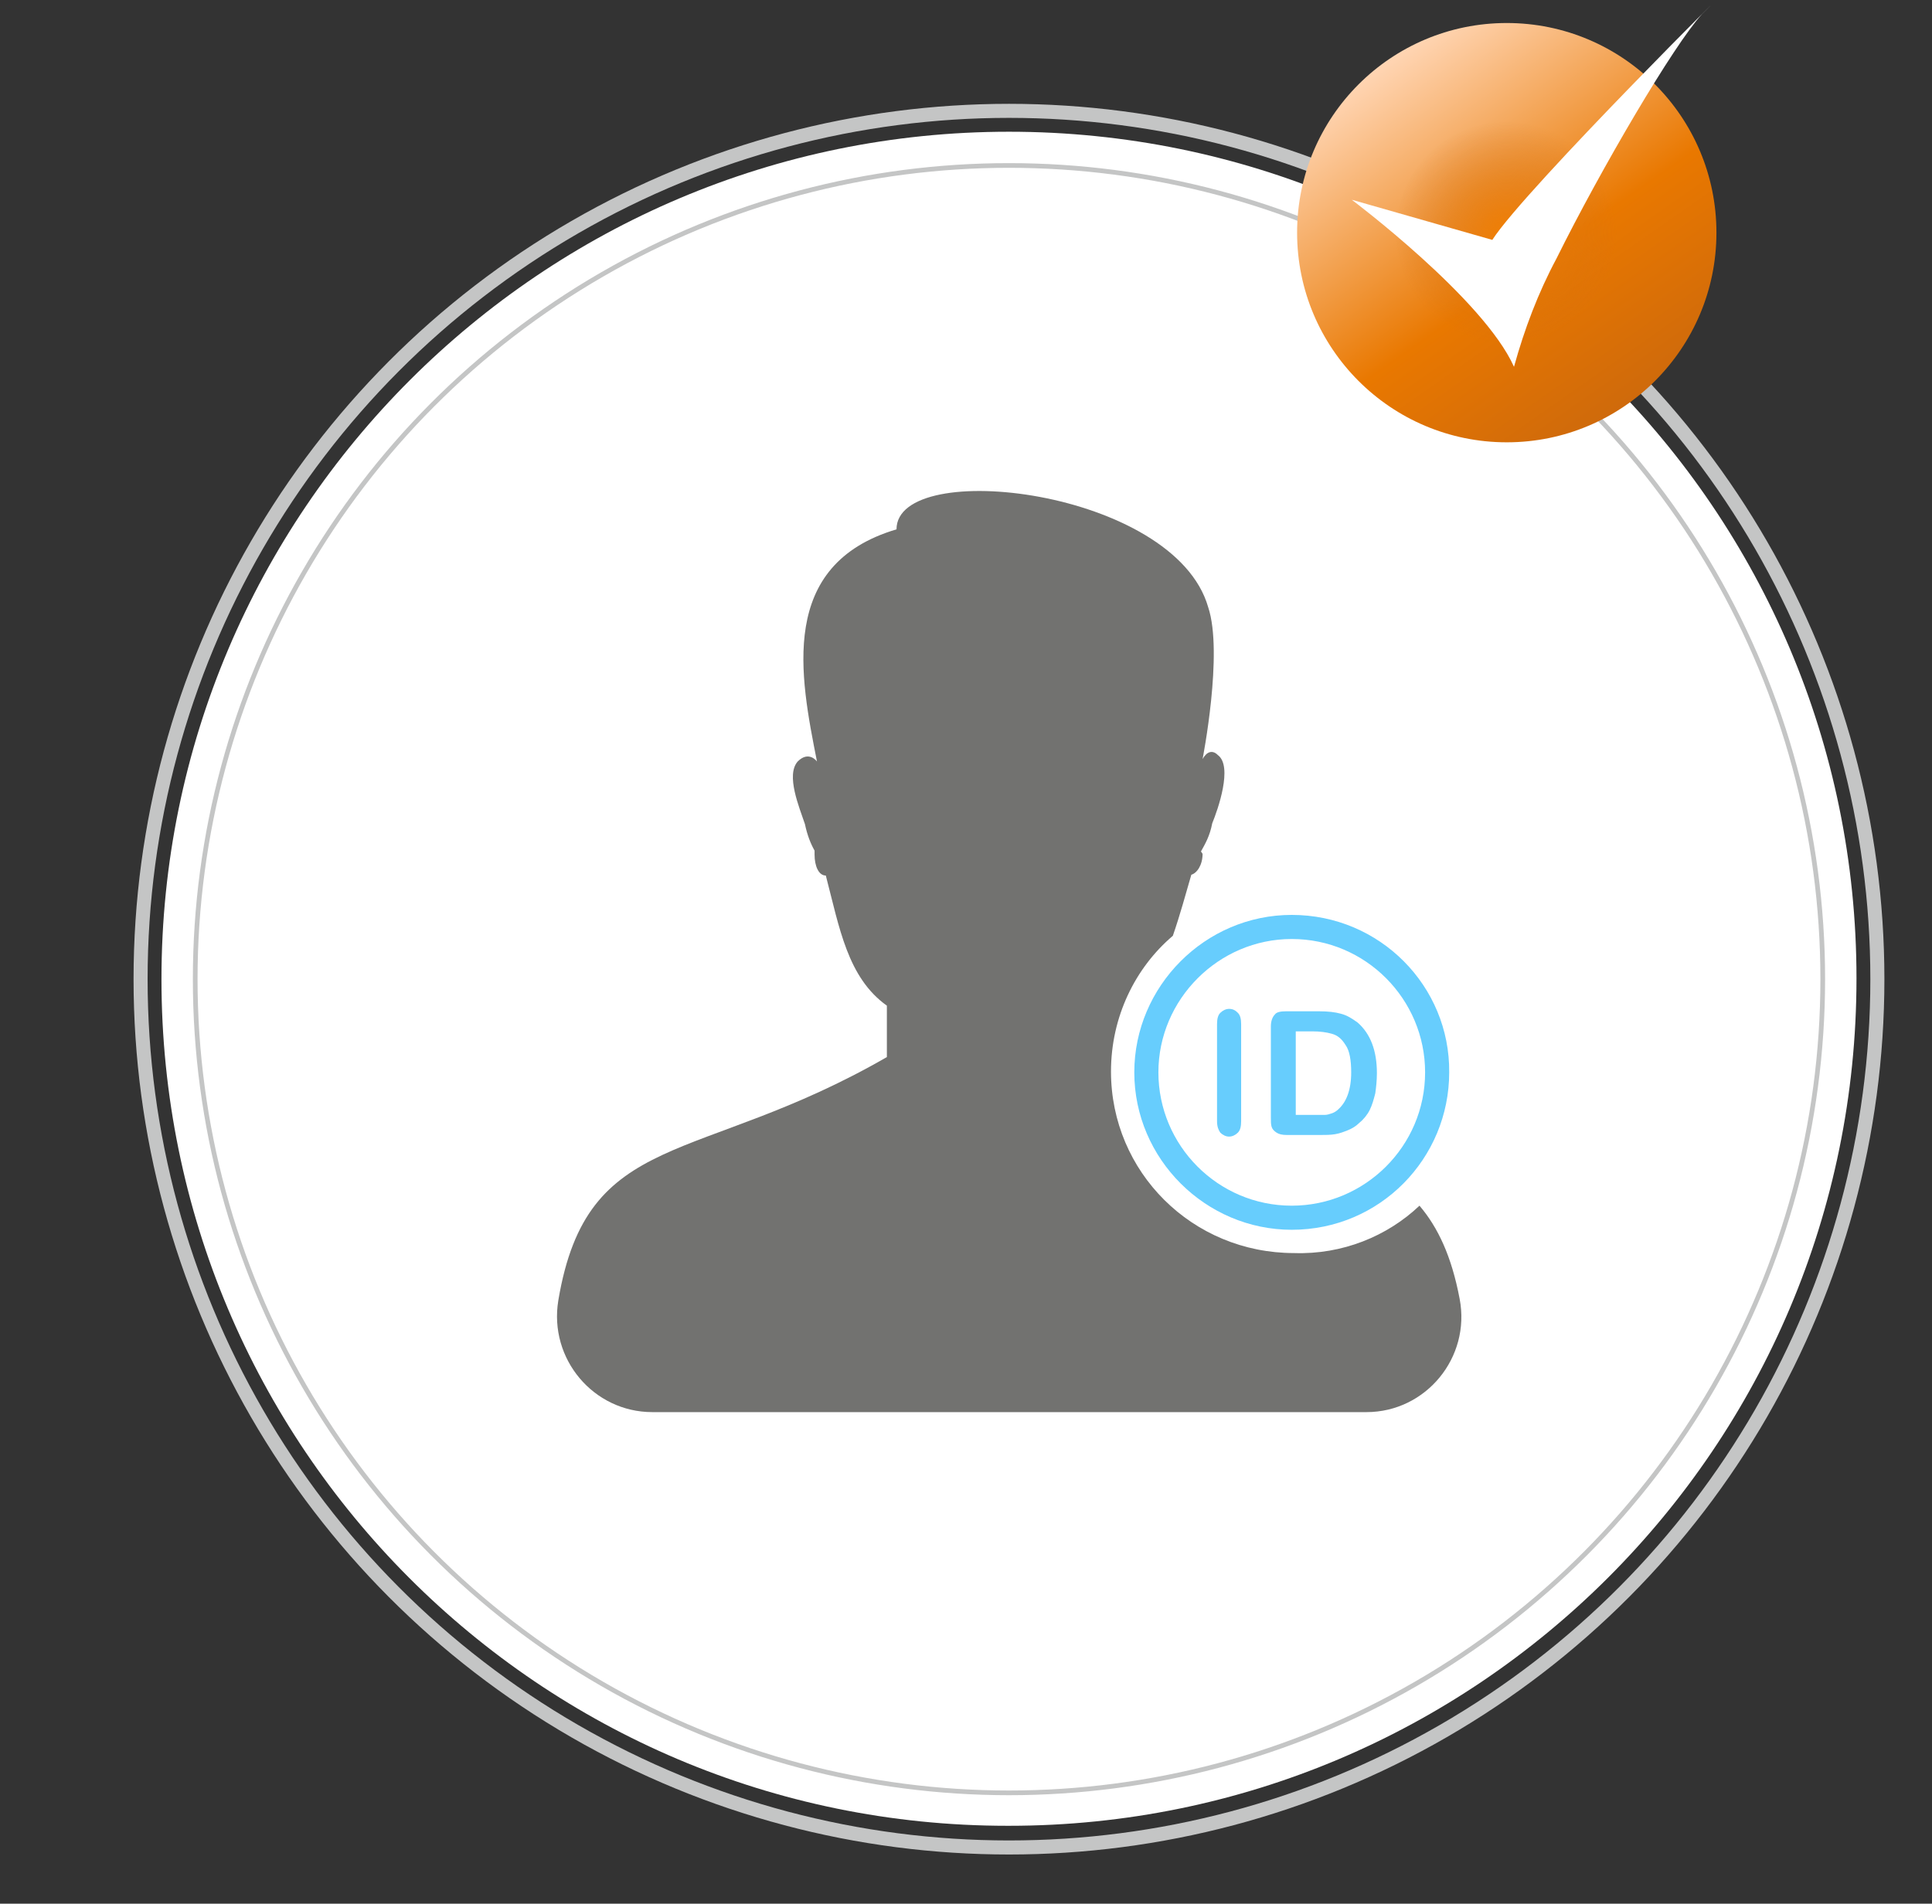
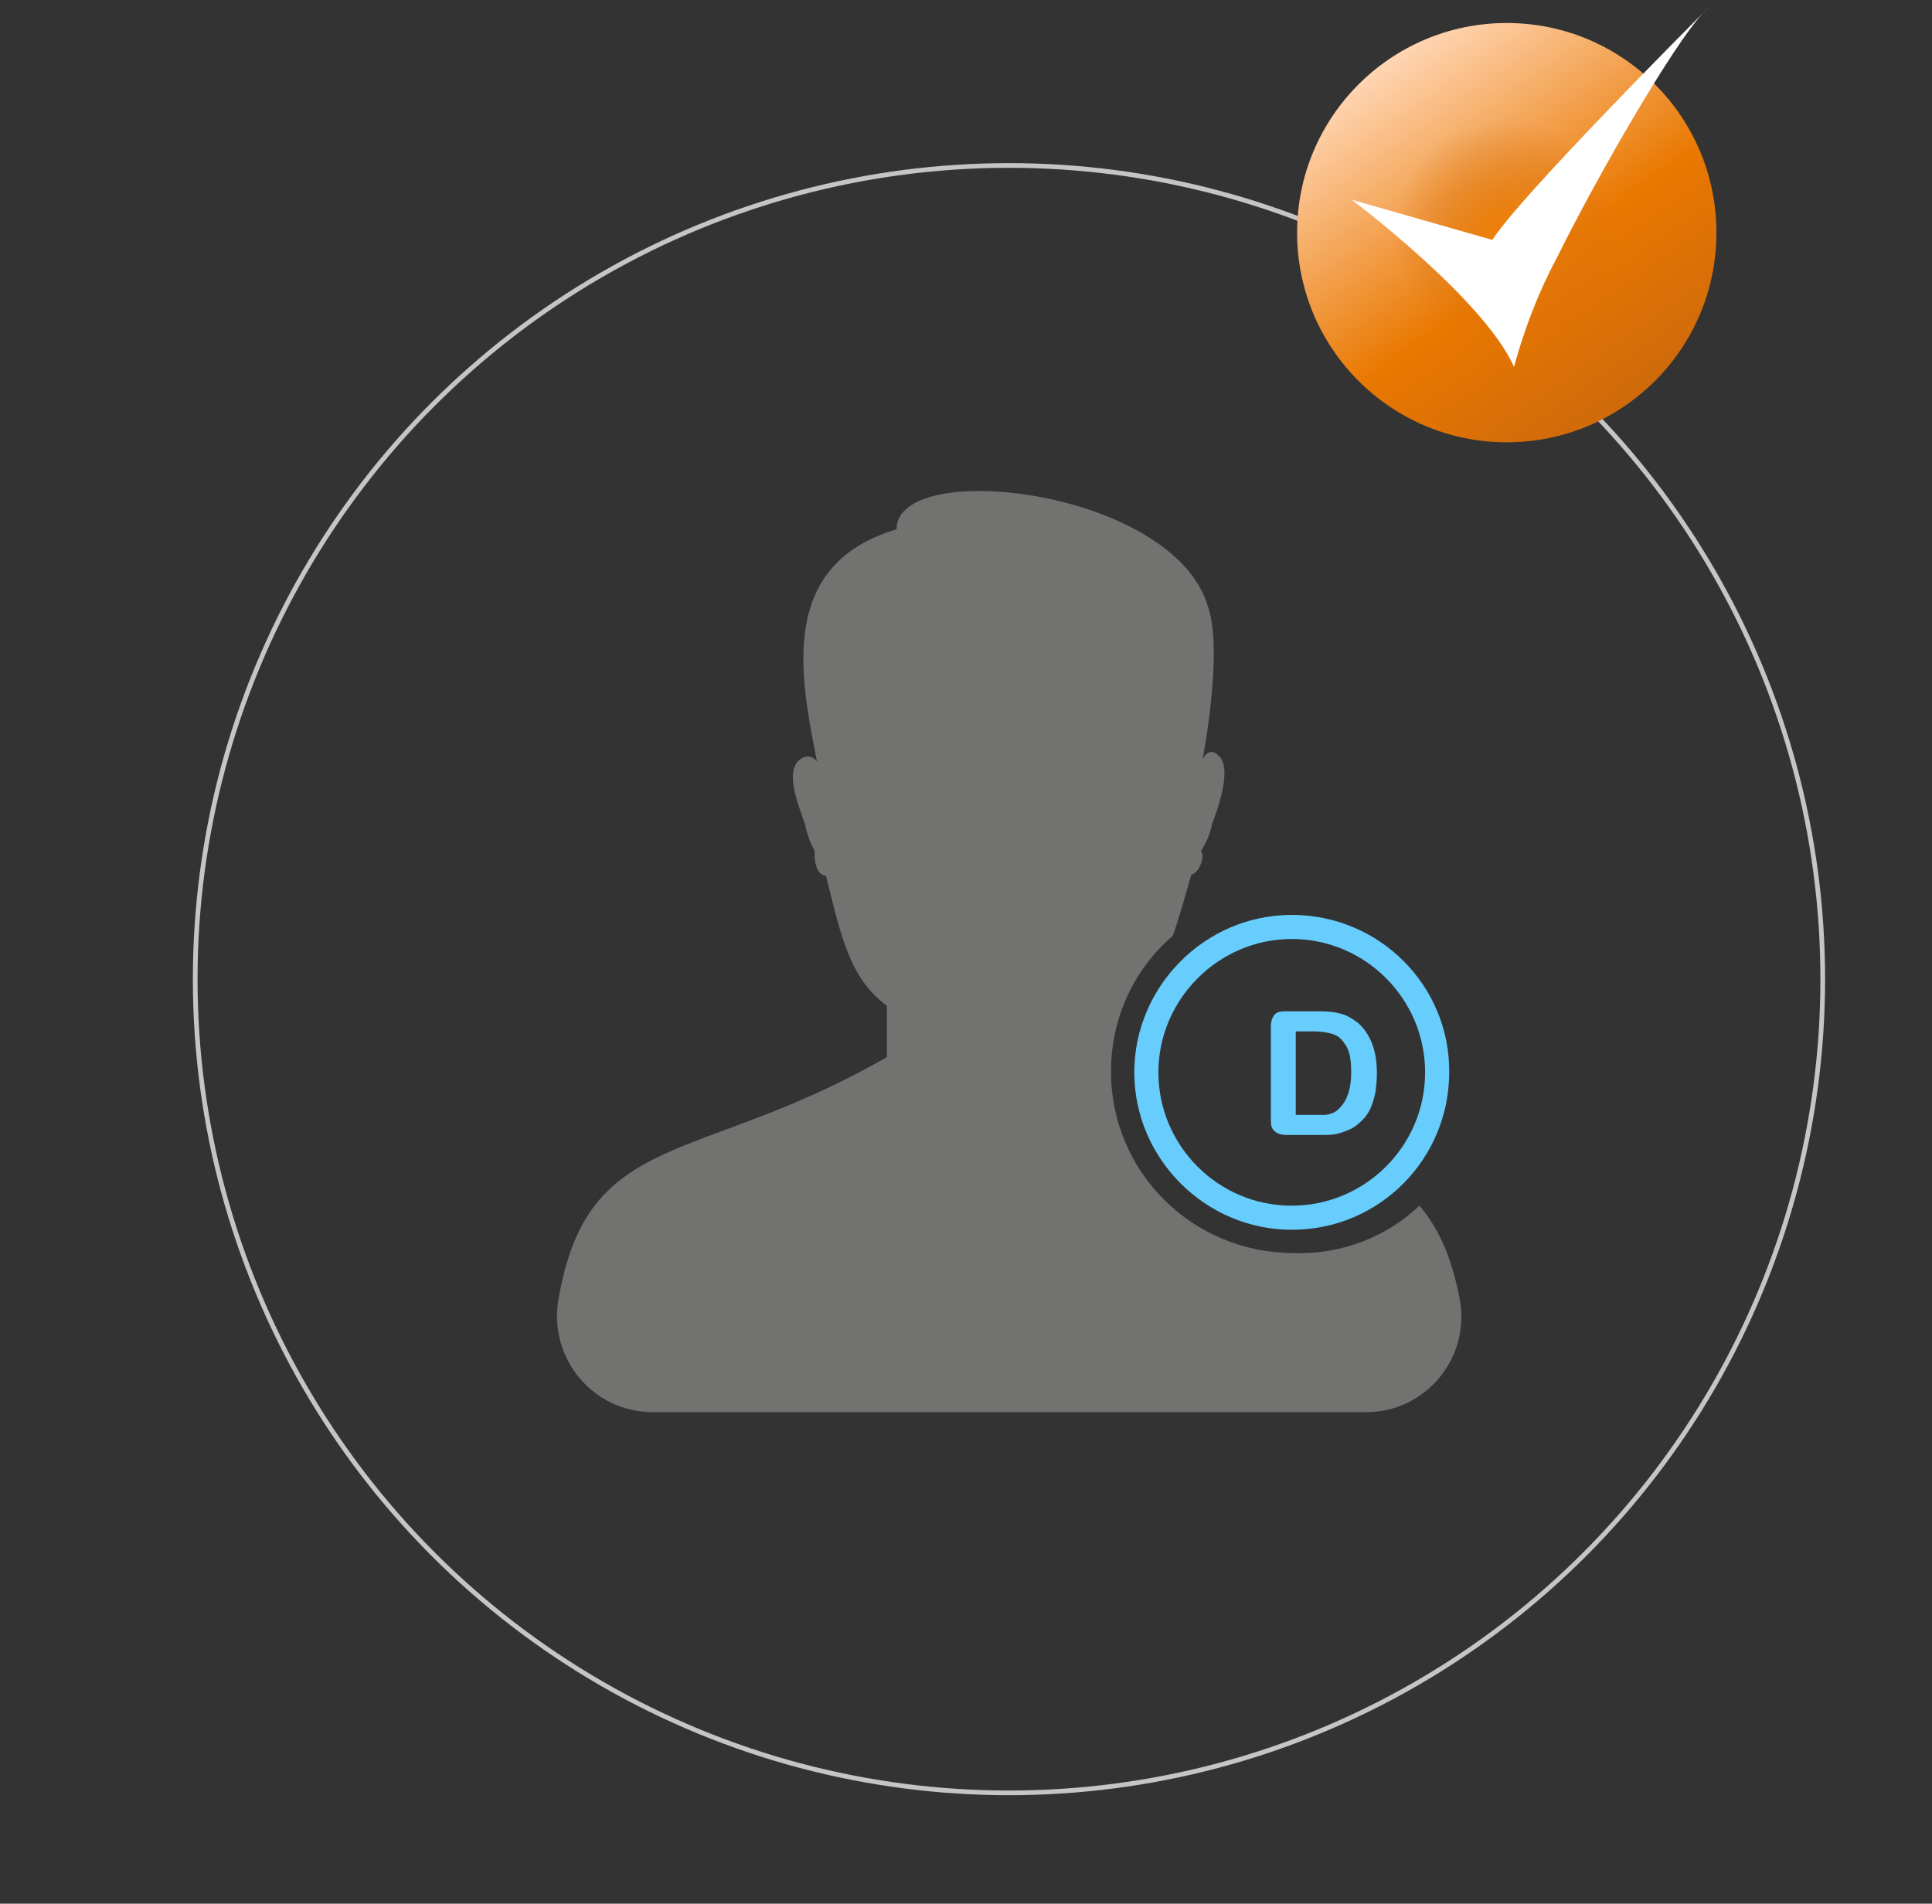
<svg xmlns="http://www.w3.org/2000/svg" version="1.1" id="Features_Sammlung" x="0px" y="0px" width="240.5px" height="237px" viewBox="0 0 240.5 237" style="enable-background:new 0 0 240.5 237;" xml:space="preserve">
  <rect x="0" y="0" width="240.5" height="237" fill="#333333" stroke="none" />
  <style type="text/css">
	.st0{fill:#FFFFFF;}
	.st1{fill:none;stroke:#C4C5C5;stroke-width:1.749;}
	.st2{fill:none;stroke:#C4C5C5;stroke-width:0.584;}
	.st3{fill:url(#Ellipse_42_00000039117706633257841180000015397536871980588452_);}
	.st4{fill:url(#Ellipse_43_00000042696766159151268540000010734505610550353074_);}
	.st5{fill-rule:evenodd;clip-rule:evenodd;fill:#FFFFFF;}
	.st6{fill:#67CDFD;}
	.st7{fill-rule:evenodd;clip-rule:evenodd;fill:#727270;}
</style>
  <g id="BG">
    <g id="Gruppe_2916">
-       <path id="Pfad_1023" class="st0" d="M125.6,227.3c58.2,0,105.5-47.2,105.5-105.5S183.8,16.4,125.6,16.4S20.1,63.7,20.1,121.9l0,0    c0,58.2,47.1,105.4,105.3,105.4C125.5,227.3,125.5,227.3,125.6,227.3" />
-     </g>
+       </g>
    <g id="Gruppe_2918">
-       <circle id="Ellipse_40" class="st1" cx="125.6" cy="121.9" r="108.1" />
-     </g>
+       </g>
    <g id="Gruppe_2920">
      <circle id="Ellipse_41" class="st2" cx="125.6" cy="121.9" r="101.3" />
    </g>
  </g>
  <g id="Checkmark" transform="translate(149.866 5.665)">
    <linearGradient id="Ellipse_42_00000161614812593128221940000007667118922942733697_" gradientUnits="userSpaceOnUse" x1="-686.449" y1="91.742" x2="-685.875" y2="90.922" gradientTransform="matrix(52.14 0 0 -52.14 35814.219 4785.396)">
      <stop offset="0" style="stop-color:#FFD5B3" />
      <stop offset="0.595" style="stop-color:#E97800" />
      <stop offset="1" style="stop-color:#CF6A0B" />
    </linearGradient>
    <circle id="Ellipse_42" style="fill:url(#Ellipse_42_00000161614812593128221940000007667118922942733697_);" cx="37.7" cy="23.3" r="26.1" />
    <radialGradient id="Ellipse_43_00000077322755268209759660000003859572049907033764_" cx="-681.757" cy="80.499" r="0.503" gradientTransform="matrix(27.534 0 0 -27.534 18809.062 2239.731)" gradientUnits="userSpaceOnUse">
      <stop offset="0" style="stop-color:#F07F05" />
      <stop offset="1" style="stop-color:#D27014;stop-opacity:0" />
    </radialGradient>
    <circle id="Ellipse_43" style="fill:url(#Ellipse_43_00000077322755268209759660000003859572049907033764_);" cx="37.7" cy="23.3" r="13.8" />
    <path id="SVGID_5_" class="st5" d="M18.4,19.2c0,0,16.4,12.3,20.2,20.8c1.3-4.7,3-9.2,5.3-13.5C49.4,15.4,58.5-0.1,62-3.9   c7-7-22,21.7-26.1,28.1L18.4,19.2z" />
  </g>
  <g id="Fahreridentifikation_1_">
    <g id="Fahreridentifikation">
      <g>
        <path class="st6" d="M160.8,116.9c9.2,0,16.6,7.5,16.6,16.6c0,9.2-7.5,16.6-16.6,16.6c-9.2,0-16.6-7.5-16.6-16.6     S151.7,116.9,160.8,116.9 M160.8,113.9c-10.8,0-19.6,8.9-19.6,19.6c0,10.8,8.9,19.6,19.6,19.6c11,0,19.6-8.9,19.6-19.6     C180.5,122.8,171.8,113.9,160.8,113.9L160.8,113.9z" />
      </g>
      <g>
        <path class="st7" d="M176.7,150.1c2.3,2.7,4,6.3,5,11.6c1.4,7.3-4.2,14.1-11.6,14.1h-43.6h-0.7H81.2c-7.3,0-12.9-6.6-11.7-13.9     c3.6-21.5,17.3-16.7,40.9-30.3v-6.4l0,0c-4.9-3.5-5.9-9.7-7.6-16.2l0,0c-0.9,0-1.4-1.2-1.4-2.6c0-0.3,0-0.5,0-0.5     c-0.5-0.9-0.9-1.9-1.2-3.3c-0.7-2.1-2.4-6.1-0.9-7.8c1.4-1.4,2.4,0,2.4,0c-2.1-10.6-4.9-24.5,9.9-28.9c0-9,34.6-5,38.8,9.7     c1.9,5.7-0.7,18.9-0.7,18.9c0.5-0.9,1.2-1.2,1.9-0.5c1.9,1.4,0,6.8-0.7,8.5c-0.3,1.6-0.9,2.6-1.4,3.5l0.2,0.3     c0,1.4-0.7,2.4-1.4,2.6c-0.7,2.4-1.4,5-2.3,7.6c-4.7,4-7.7,10.1-7.7,16.9c0,12.5,10.1,22.6,22.8,22.6     C167.1,156.2,172.7,153.9,176.7,150.1L176.7,150.1z" />
      </g>
    </g>
    <g>
-       <path class="st6" d="M151.5,139.6v-12.1c0-0.6,0.1-1.1,0.4-1.4c0.3-0.3,0.7-0.5,1.1-0.5c0.5,0,0.8,0.2,1.1,0.5s0.4,0.8,0.4,1.4    v12.1c0,0.6-0.1,1.1-0.4,1.4c-0.3,0.3-0.7,0.5-1.1,0.5c-0.4,0-0.8-0.2-1.1-0.5C151.7,140.7,151.5,140.3,151.5,139.6z" />
      <path class="st6" d="M160.1,125.9h4.1c1.1,0,2,0.1,2.7,0.3c0.8,0.2,1.4,0.6,2.1,1.1c1.6,1.4,2.4,3.5,2.4,6.3    c0,0.9-0.1,1.8-0.2,2.5c-0.2,0.8-0.4,1.5-0.7,2.1s-0.8,1.2-1.3,1.6c-0.4,0.4-0.9,0.7-1.4,0.9s-1,0.4-1.6,0.5s-1.2,0.1-1.9,0.1    h-4.1c-0.6,0-1-0.1-1.3-0.3s-0.5-0.4-0.6-0.7s-0.1-0.7-0.1-1.2v-11.3c0-0.7,0.2-1.2,0.5-1.5C158.9,126,159.4,125.9,160.1,125.9z     M161.3,128.4v10.4h2.4c0.5,0,0.9,0,1.2,0s0.6-0.1,0.9-0.2c0.3-0.1,0.6-0.3,0.8-0.5c1-0.9,1.6-2.4,1.6-4.6c0-1.5-0.2-2.7-0.7-3.4    c-0.5-0.8-1-1.2-1.7-1.4s-1.5-0.3-2.4-0.3H161.3z" />
    </g>
  </g>
</svg>